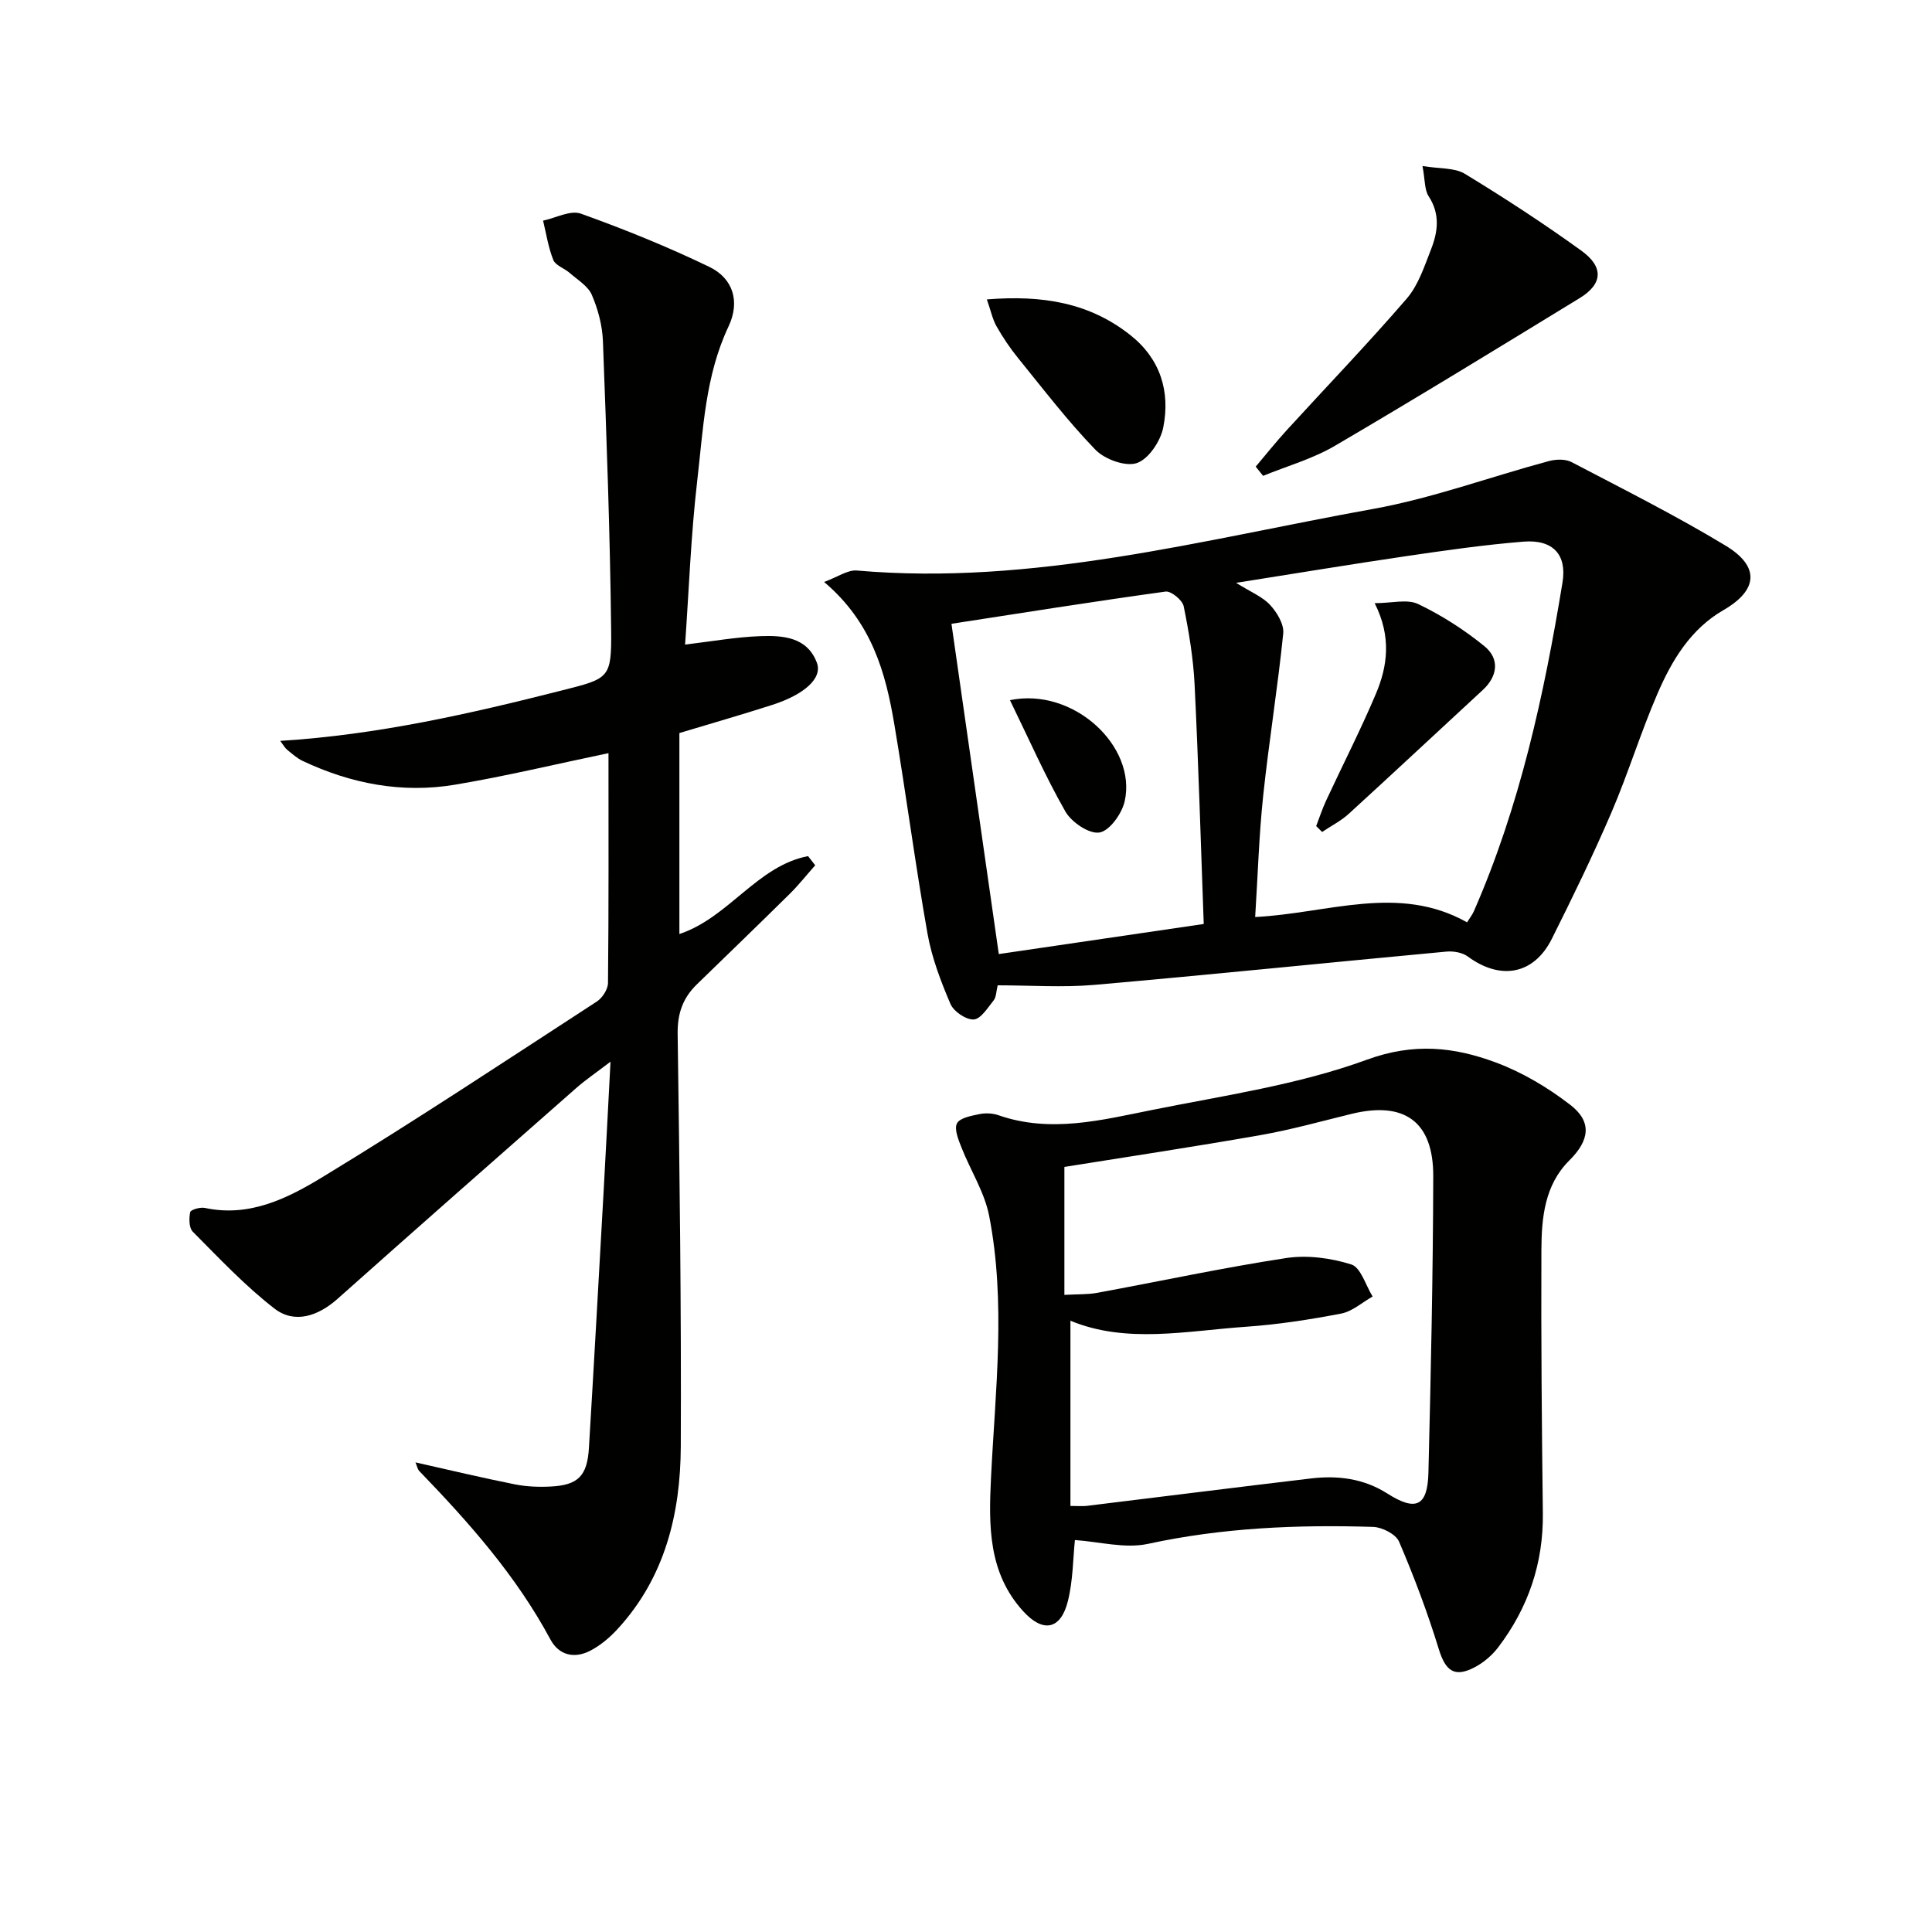
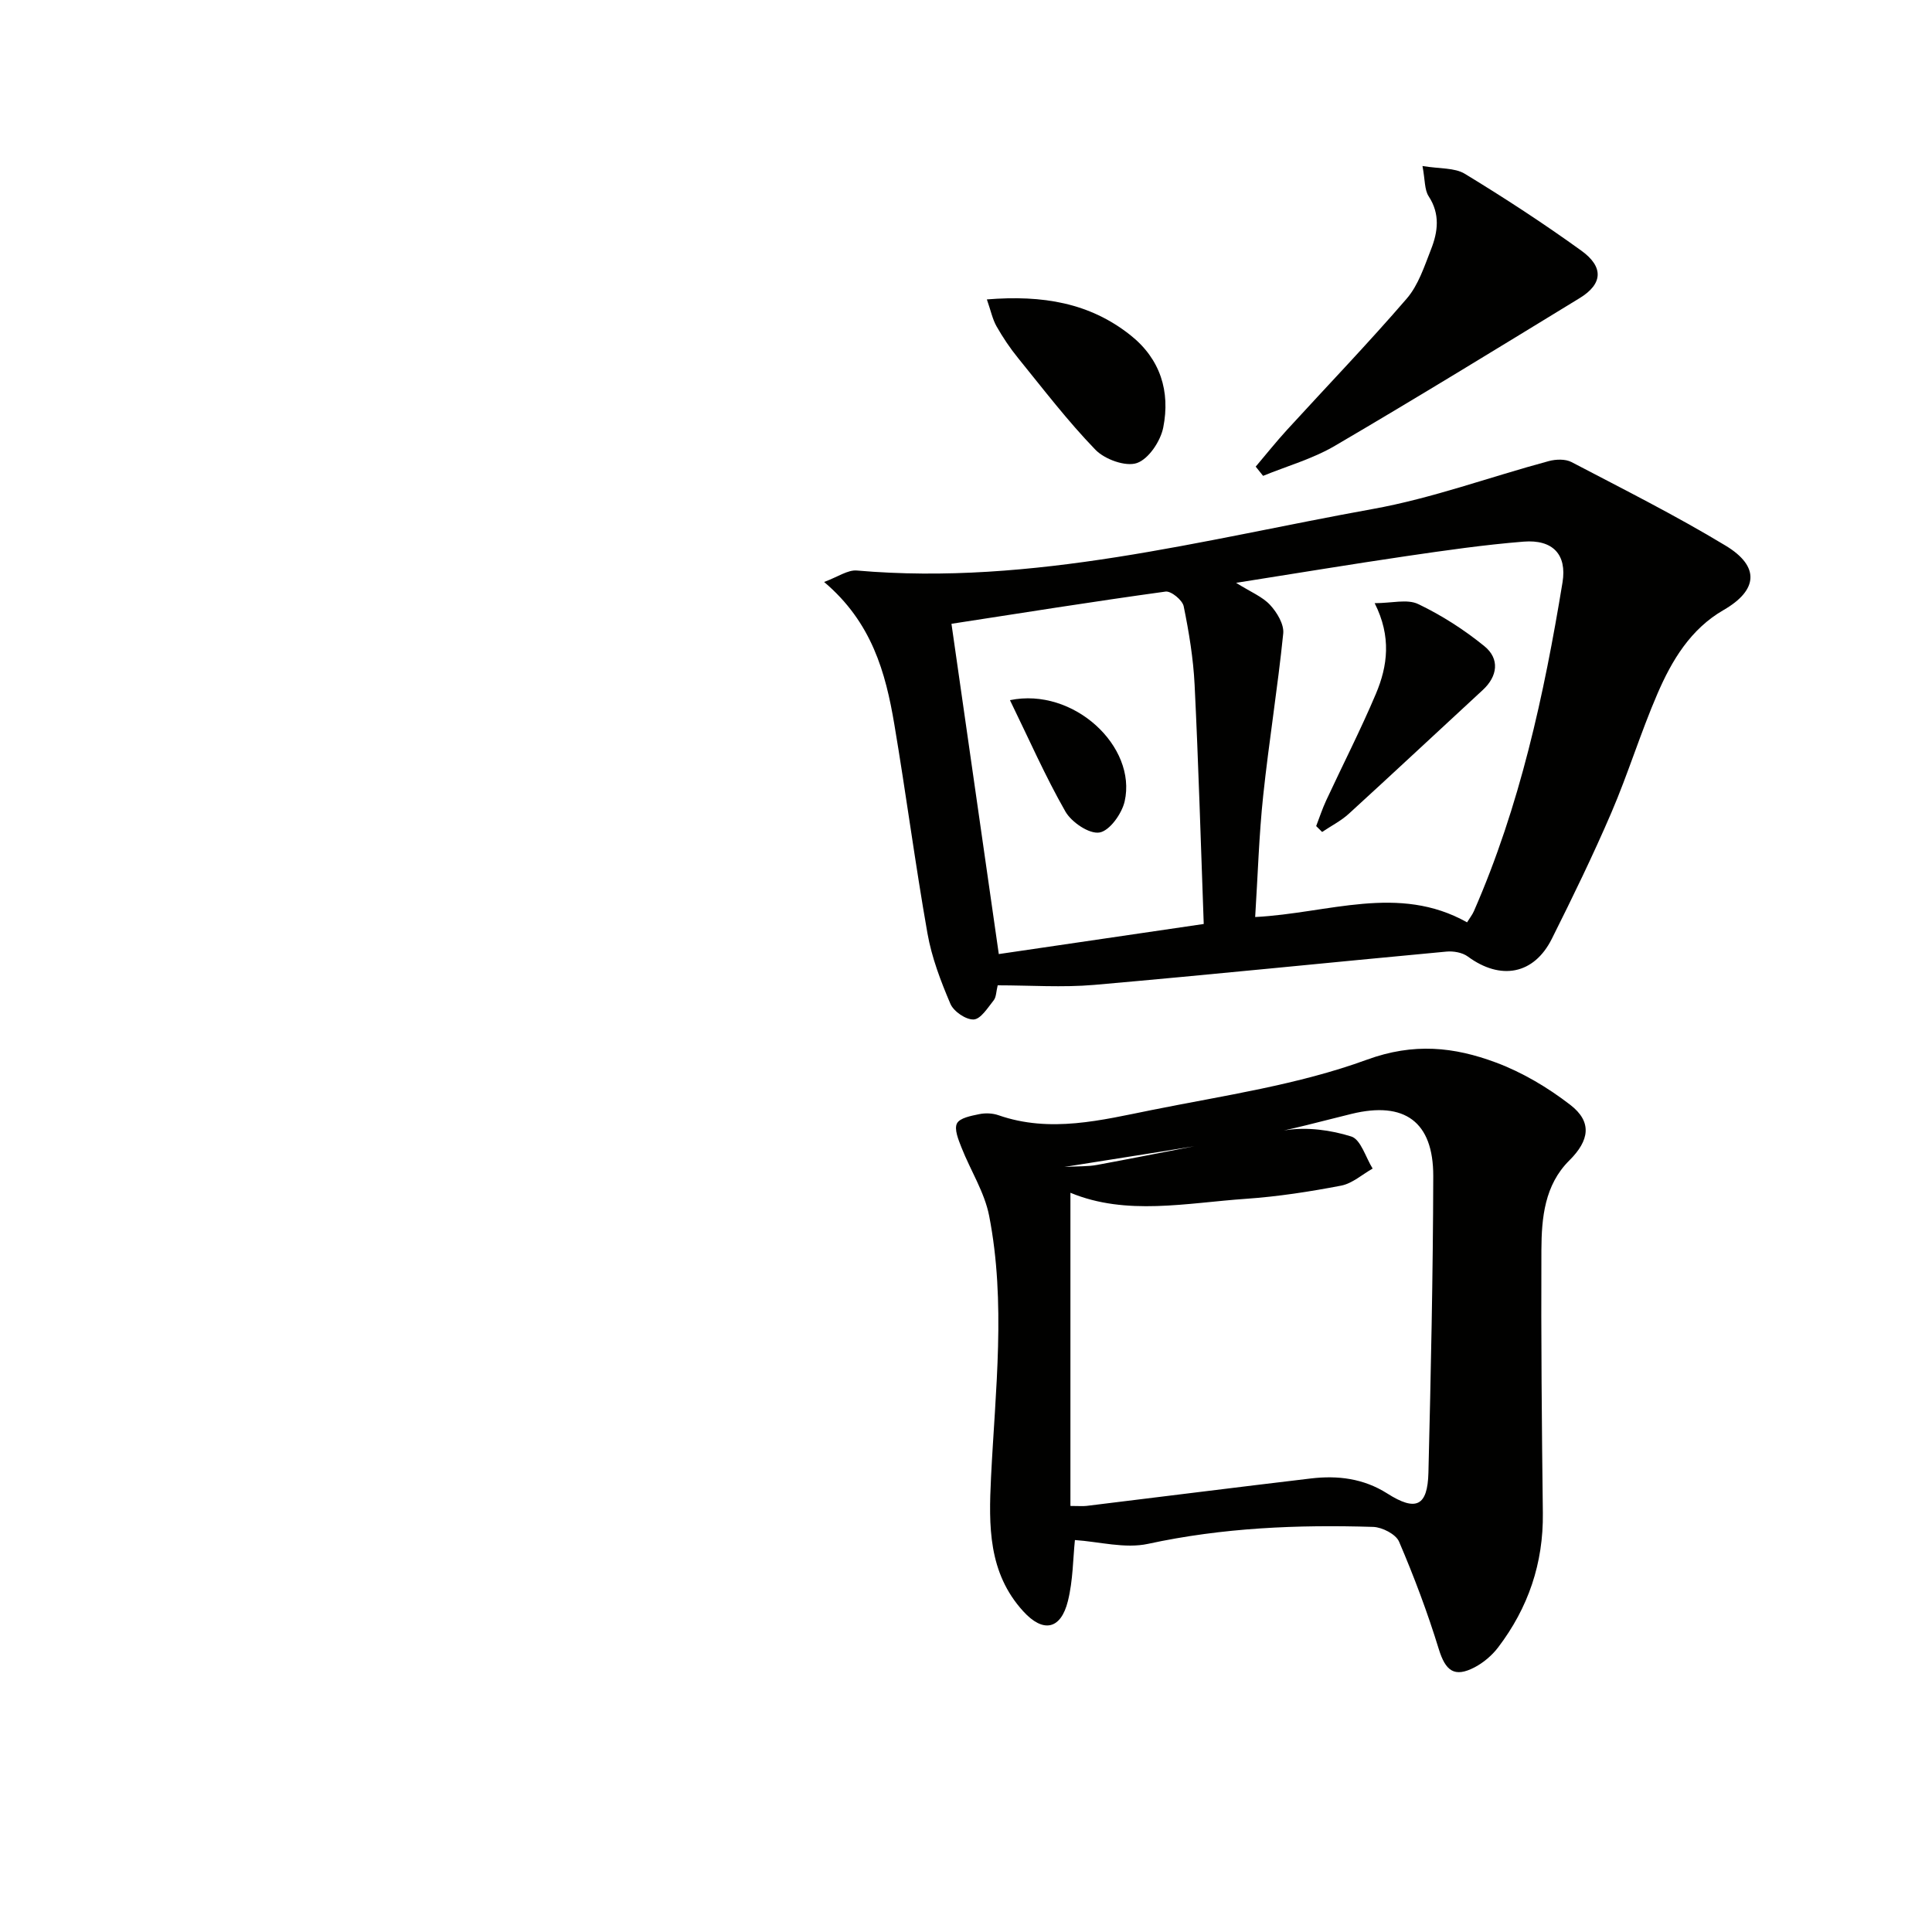
<svg xmlns="http://www.w3.org/2000/svg" enable-background="new 0 0 400 400" viewBox="0 0 400 400">
-   <path d="m86.02 302.77c7.08 1.59 13.81 3.2 20.58 4.55 2.42.48 4.97.58 7.44.45 5.64-.29 7.54-2.19 7.89-7.98 1.07-17.75 2.05-35.5 3.05-53.25.47-8.45.9-16.91 1.42-26.73-3.06 2.34-5.19 3.78-7.1 5.46-16.49 14.5-32.99 29.01-49.39 43.62-4.06 3.62-8.94 5.24-13.08 2.04-6.1-4.71-11.45-10.43-16.92-15.92-.79-.8-.8-2.76-.53-4.05.11-.51 2.08-1.08 3.05-.87 9.24 1.99 17.18-2.03 24.41-6.43 19.18-11.66 37.9-24.07 56.72-36.3 1.16-.75 2.31-2.54 2.32-3.86.16-15.64.1-31.29.1-47.57-10.89 2.27-21.29 4.78-31.82 6.54-10.93 1.82-21.49-.2-31.5-4.93-1.18-.56-2.2-1.49-3.23-2.33-.46-.38-.76-.96-1.41-1.82 20.16-1.25 39.31-5.62 58.38-10.46 9.74-2.47 10.23-2.49 10.13-12.46-.22-19.94-.95-39.88-1.7-59.82-.12-3.24-1.01-6.61-2.3-9.6-.8-1.85-2.98-3.13-4.62-4.57-1.08-.95-2.89-1.51-3.35-2.65-1.04-2.58-1.46-5.42-2.12-8.15 2.63-.55 5.65-2.22 7.81-1.45 9.02 3.23 17.95 6.85 26.58 11.01 4.95 2.38 6.45 7.18 4 12.36-4.83 10.22-5.23 21.24-6.49 32.06-1.3 11.2-1.7 22.5-2.5 33.79 5.52-.65 10.52-1.56 15.55-1.74 4.67-.17 9.72.15 11.73 5.49 1.21 3.2-2.54 6.59-9.29 8.76-6.3 2.02-12.66 3.85-19.17 5.81v41.61c10.24-3.41 16.1-14.11 26.64-16.13.49.63.99 1.26 1.48 1.9-1.75 1.97-3.39 4.04-5.25 5.89-6.38 6.3-12.84 12.53-19.27 18.78-2.89 2.81-4.02 6.03-3.96 10.23.4 28.46.77 56.93.65 85.4-.06 13.89-3.25 27.09-13.03 37.76-1.65 1.81-3.64 3.5-5.81 4.6-3.2 1.61-6.37.94-8.16-2.39-7.09-13.21-16.9-24.25-27.21-34.93-.29-.35-.37-.88-.72-1.72z" fill="#010100" />
  <path d="m206.56 204c-.32 1.3-.29 2.43-.83 3.11-1.23 1.54-2.68 3.89-4.14 3.96-1.6.08-4.15-1.66-4.82-3.24-2-4.69-3.87-9.59-4.75-14.59-2.54-14.38-4.43-28.87-6.86-43.28-1.81-10.74-4.66-21.12-14.54-29.47 2.86-1.05 4.9-2.54 6.8-2.37 36.5 3.19 71.49-6.37 106.81-12.74 12.33-2.22 24.26-6.64 36.41-9.91 1.47-.4 3.45-.47 4.73.2 10.72 5.61 21.56 11.05 31.9 17.3 7.17 4.33 6.66 9.24-.41 13.32-6.85 3.95-10.72 10.43-13.7 17.33-3.49 8.07-6.07 16.54-9.54 24.62-3.8 8.84-8.02 17.52-12.33 26.13-3.71 7.41-10.61 8.66-17.39 3.67-1.14-.84-2.99-1.16-4.45-1.02-24.3 2.26-48.58 4.76-72.89 6.89-6.6.57-13.28.09-20 .09zm53.31-14.14c15.2-.78 29.68-6.88 43.87 1.1.57-.93 1.09-1.57 1.41-2.3 9.53-21.77 14.53-44.77 18.35-68.07.95-5.8-2.02-8.93-8.06-8.45-8.1.65-16.16 1.81-24.21 2.99-11.43 1.68-22.83 3.57-35.31 5.54 3.07 1.92 5.46 2.87 7.04 4.58 1.43 1.54 2.91 4.01 2.72 5.9-1.14 11.22-2.96 22.37-4.15 33.59-.87 8.2-1.11 16.45-1.66 25.12zm-53.08 7.67c14.05-2.06 27.92-4.1 42.43-6.23-.62-17.01-1.09-33.29-1.89-49.54-.27-5.45-1.17-10.89-2.26-16.24-.26-1.27-2.61-3.2-3.75-3.04-15.02 2.07-30 4.46-44.33 6.67 3.19 22.29 6.41 44.75 9.8 68.38z" fill="#010100" />
-   <path d="m222.55 318.85c-.4 3.84-.39 8.36-1.45 12.62-1.46 5.92-5.12 6.67-9.25 2.13-7.27-7.97-7.16-17.71-6.67-27.7.89-18.07 3.12-36.21-.39-54.19-.96-4.9-3.87-9.4-5.73-14.14-.63-1.6-1.54-3.79-.93-4.98.59-1.15 2.95-1.57 4.62-1.92 1.26-.26 2.75-.2 3.96.22 10.75 3.75 21.32 1.02 31.79-1.08 14.94-3 30.27-5.21 44.47-10.4 9.76-3.57 18.09-2.65 26.74.57 5.48 2.04 10.75 5.18 15.39 8.76 4.61 3.55 3.96 7.4-.19 11.52-5.12 5.08-5.75 11.87-5.78 18.53-.08 18.16.08 36.31.3 54.47.13 10.4-3.03 19.63-9.26 27.82-1.26 1.65-3.01 3.14-4.85 4.11-4.22 2.21-6.05.74-7.44-3.78-2.32-7.55-5.11-14.97-8.22-22.23-.66-1.54-3.49-2.99-5.36-3.05-15.65-.49-31.19.16-46.62 3.51-4.77 1.03-10.09-.45-15.13-.79zm-.93-7.06c1.76 0 2.56.08 3.34-.01 15.48-1.89 30.95-3.84 46.44-5.68 5.57-.66 10.9-.01 15.82 3.11 5.94 3.78 8.35 2.65 8.52-4.32.5-20.46.95-40.92 1-61.38.03-11.3-5.97-15.56-16.89-12.9-6.28 1.53-12.52 3.29-18.87 4.4-13.74 2.42-27.53 4.49-40.61 6.59v26.49c2.83-.16 4.85-.06 6.78-.42 13.04-2.4 26.01-5.2 39.11-7.2 4.38-.67 9.26-.02 13.51 1.32 1.97.62 2.98 4.33 4.42 6.64-2.16 1.22-4.2 3.08-6.51 3.53-6.5 1.25-13.1 2.27-19.7 2.73-12.33.85-24.77 3.56-36.36-1.25z" fill="#010100" />
+   <path d="m222.55 318.85c-.4 3.84-.39 8.36-1.45 12.62-1.46 5.92-5.12 6.67-9.25 2.13-7.27-7.97-7.16-17.71-6.67-27.7.89-18.07 3.12-36.21-.39-54.19-.96-4.9-3.87-9.4-5.73-14.14-.63-1.6-1.54-3.79-.93-4.98.59-1.15 2.95-1.57 4.62-1.92 1.26-.26 2.75-.2 3.96.22 10.75 3.75 21.32 1.02 31.79-1.08 14.94-3 30.27-5.21 44.47-10.4 9.76-3.57 18.09-2.65 26.74.57 5.48 2.04 10.75 5.18 15.39 8.76 4.61 3.55 3.96 7.4-.19 11.52-5.12 5.08-5.75 11.87-5.78 18.53-.08 18.16.08 36.31.3 54.47.13 10.4-3.03 19.63-9.26 27.82-1.26 1.65-3.01 3.14-4.85 4.11-4.22 2.21-6.05.74-7.44-3.78-2.32-7.55-5.11-14.97-8.22-22.23-.66-1.54-3.49-2.99-5.36-3.05-15.65-.49-31.19.16-46.62 3.51-4.77 1.03-10.09-.45-15.13-.79zm-.93-7.06c1.76 0 2.56.08 3.34-.01 15.48-1.89 30.95-3.84 46.44-5.68 5.57-.66 10.9-.01 15.82 3.11 5.94 3.78 8.35 2.65 8.52-4.32.5-20.46.95-40.92 1-61.38.03-11.3-5.97-15.56-16.89-12.9-6.28 1.53-12.52 3.29-18.87 4.4-13.74 2.42-27.53 4.49-40.61 6.59c2.83-.16 4.85-.06 6.78-.42 13.04-2.4 26.01-5.2 39.11-7.2 4.38-.67 9.26-.02 13.51 1.32 1.97.62 2.98 4.33 4.42 6.64-2.16 1.22-4.2 3.08-6.51 3.53-6.5 1.25-13.1 2.27-19.7 2.73-12.33.85-24.77 3.56-36.36-1.25z" fill="#010100" />
  <path d="m259.98 96.61c2.16-2.55 4.24-5.16 6.49-7.62 8.27-9.05 16.78-17.89 24.78-27.17 2.41-2.79 3.65-6.68 5.04-10.22 1.42-3.62 1.9-7.29-.5-10.96-.88-1.35-.73-3.36-1.28-6.27 3.56.6 6.65.32 8.78 1.62 8.22 5 16.3 10.27 24.1 15.9 4.72 3.4 4.42 6.92-.32 9.82-16.84 10.29-33.67 20.62-50.71 30.6-4.59 2.69-9.88 4.18-14.85 6.21-.51-.63-1.02-1.27-1.53-1.91z" fill="#010100" />
  <path d="m204.32 61.99c11.6-.94 21.3.72 29.72 7.4 6.23 4.94 8.27 11.68 6.8 19.11-.56 2.83-3.02 6.53-5.46 7.37-2.34.8-6.64-.76-8.57-2.74-5.75-5.94-10.8-12.56-16.02-18.99-1.67-2.05-3.16-4.28-4.47-6.58-.84-1.49-1.18-3.24-2-5.57z" fill="#010100" />
  <path d="m272.5 171.03c.68-1.77 1.27-3.58 2.07-5.3 3.42-7.36 7.13-14.6 10.29-22.07 2.44-5.77 3.25-11.84-.25-18.78 3.54 0 6.74-.9 9 .18 4.86 2.32 9.52 5.31 13.7 8.71 3.27 2.65 2.72 6.27-.29 9.06-9.26 8.54-18.45 17.15-27.76 25.65-1.63 1.49-3.68 2.52-5.53 3.77-.41-.41-.82-.82-1.23-1.22z" fill="#010100" />
  <path d="m209.1 144.96c13.18-2.72 26.32 9.6 23.75 20.95-.58 2.55-3.11 6.1-5.21 6.45-2.12.36-5.79-2.12-7.06-4.34-4.15-7.26-7.53-14.97-11.48-23.06z" fill="#010100" />
</svg>